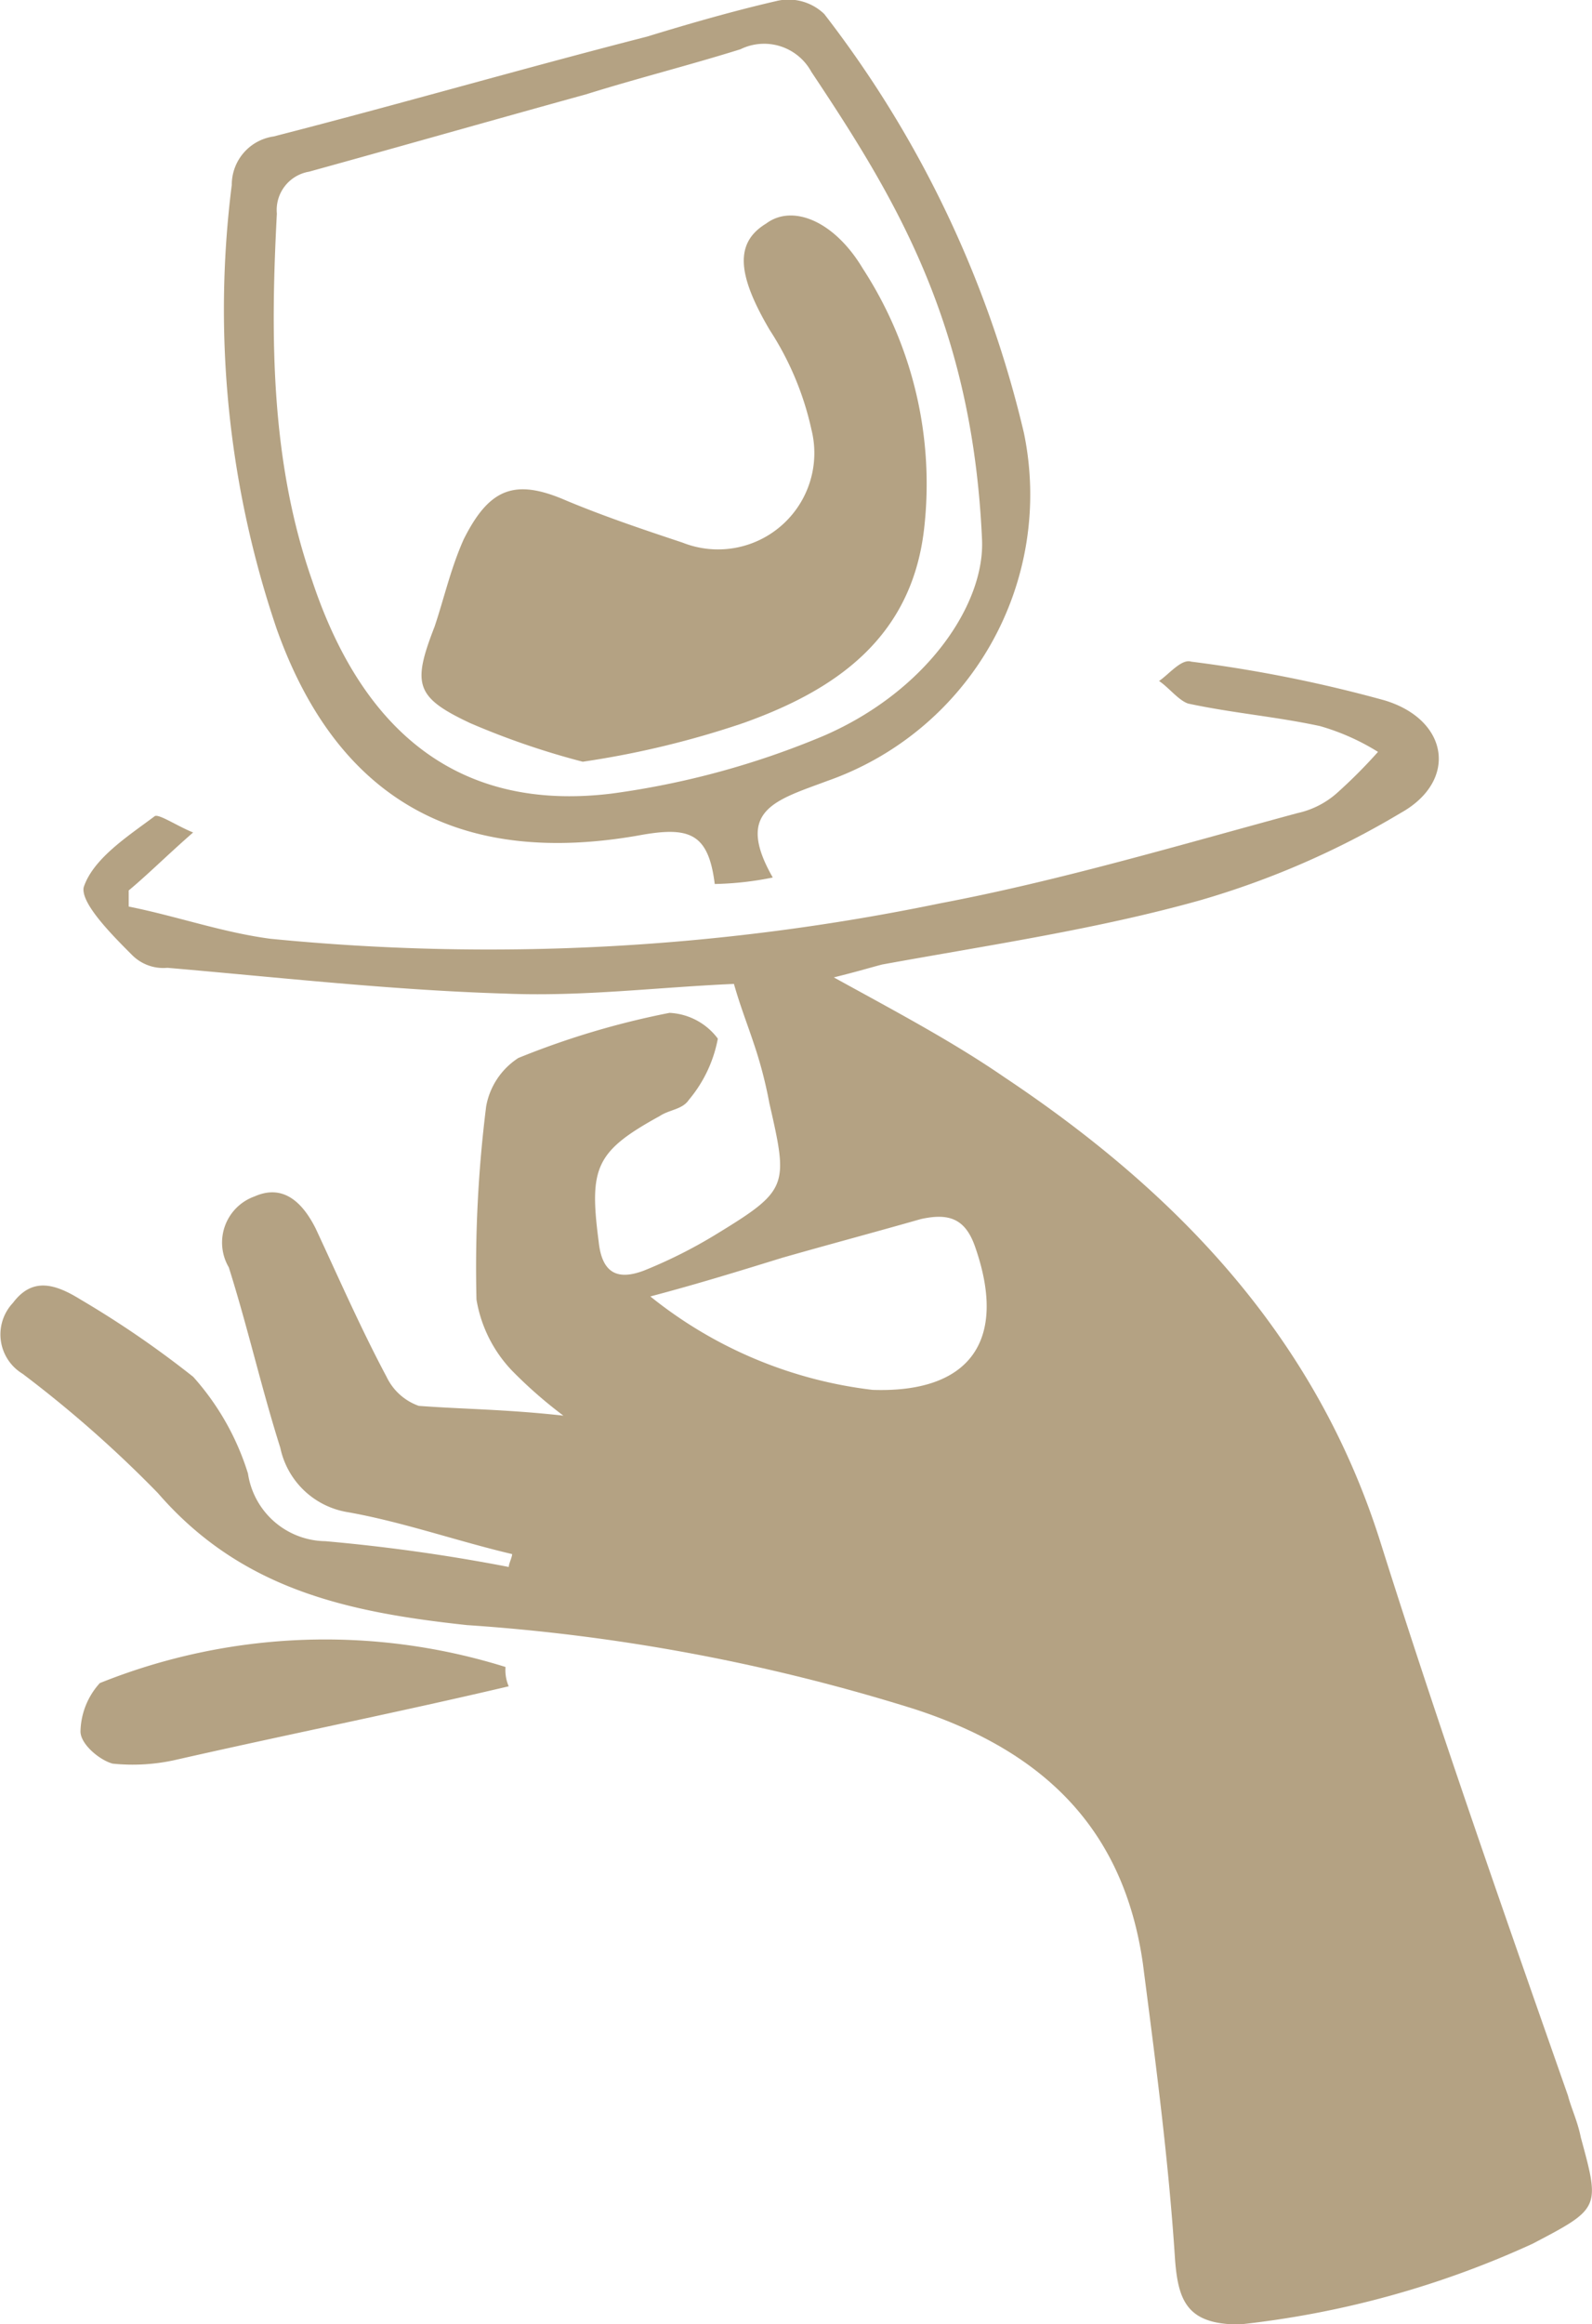
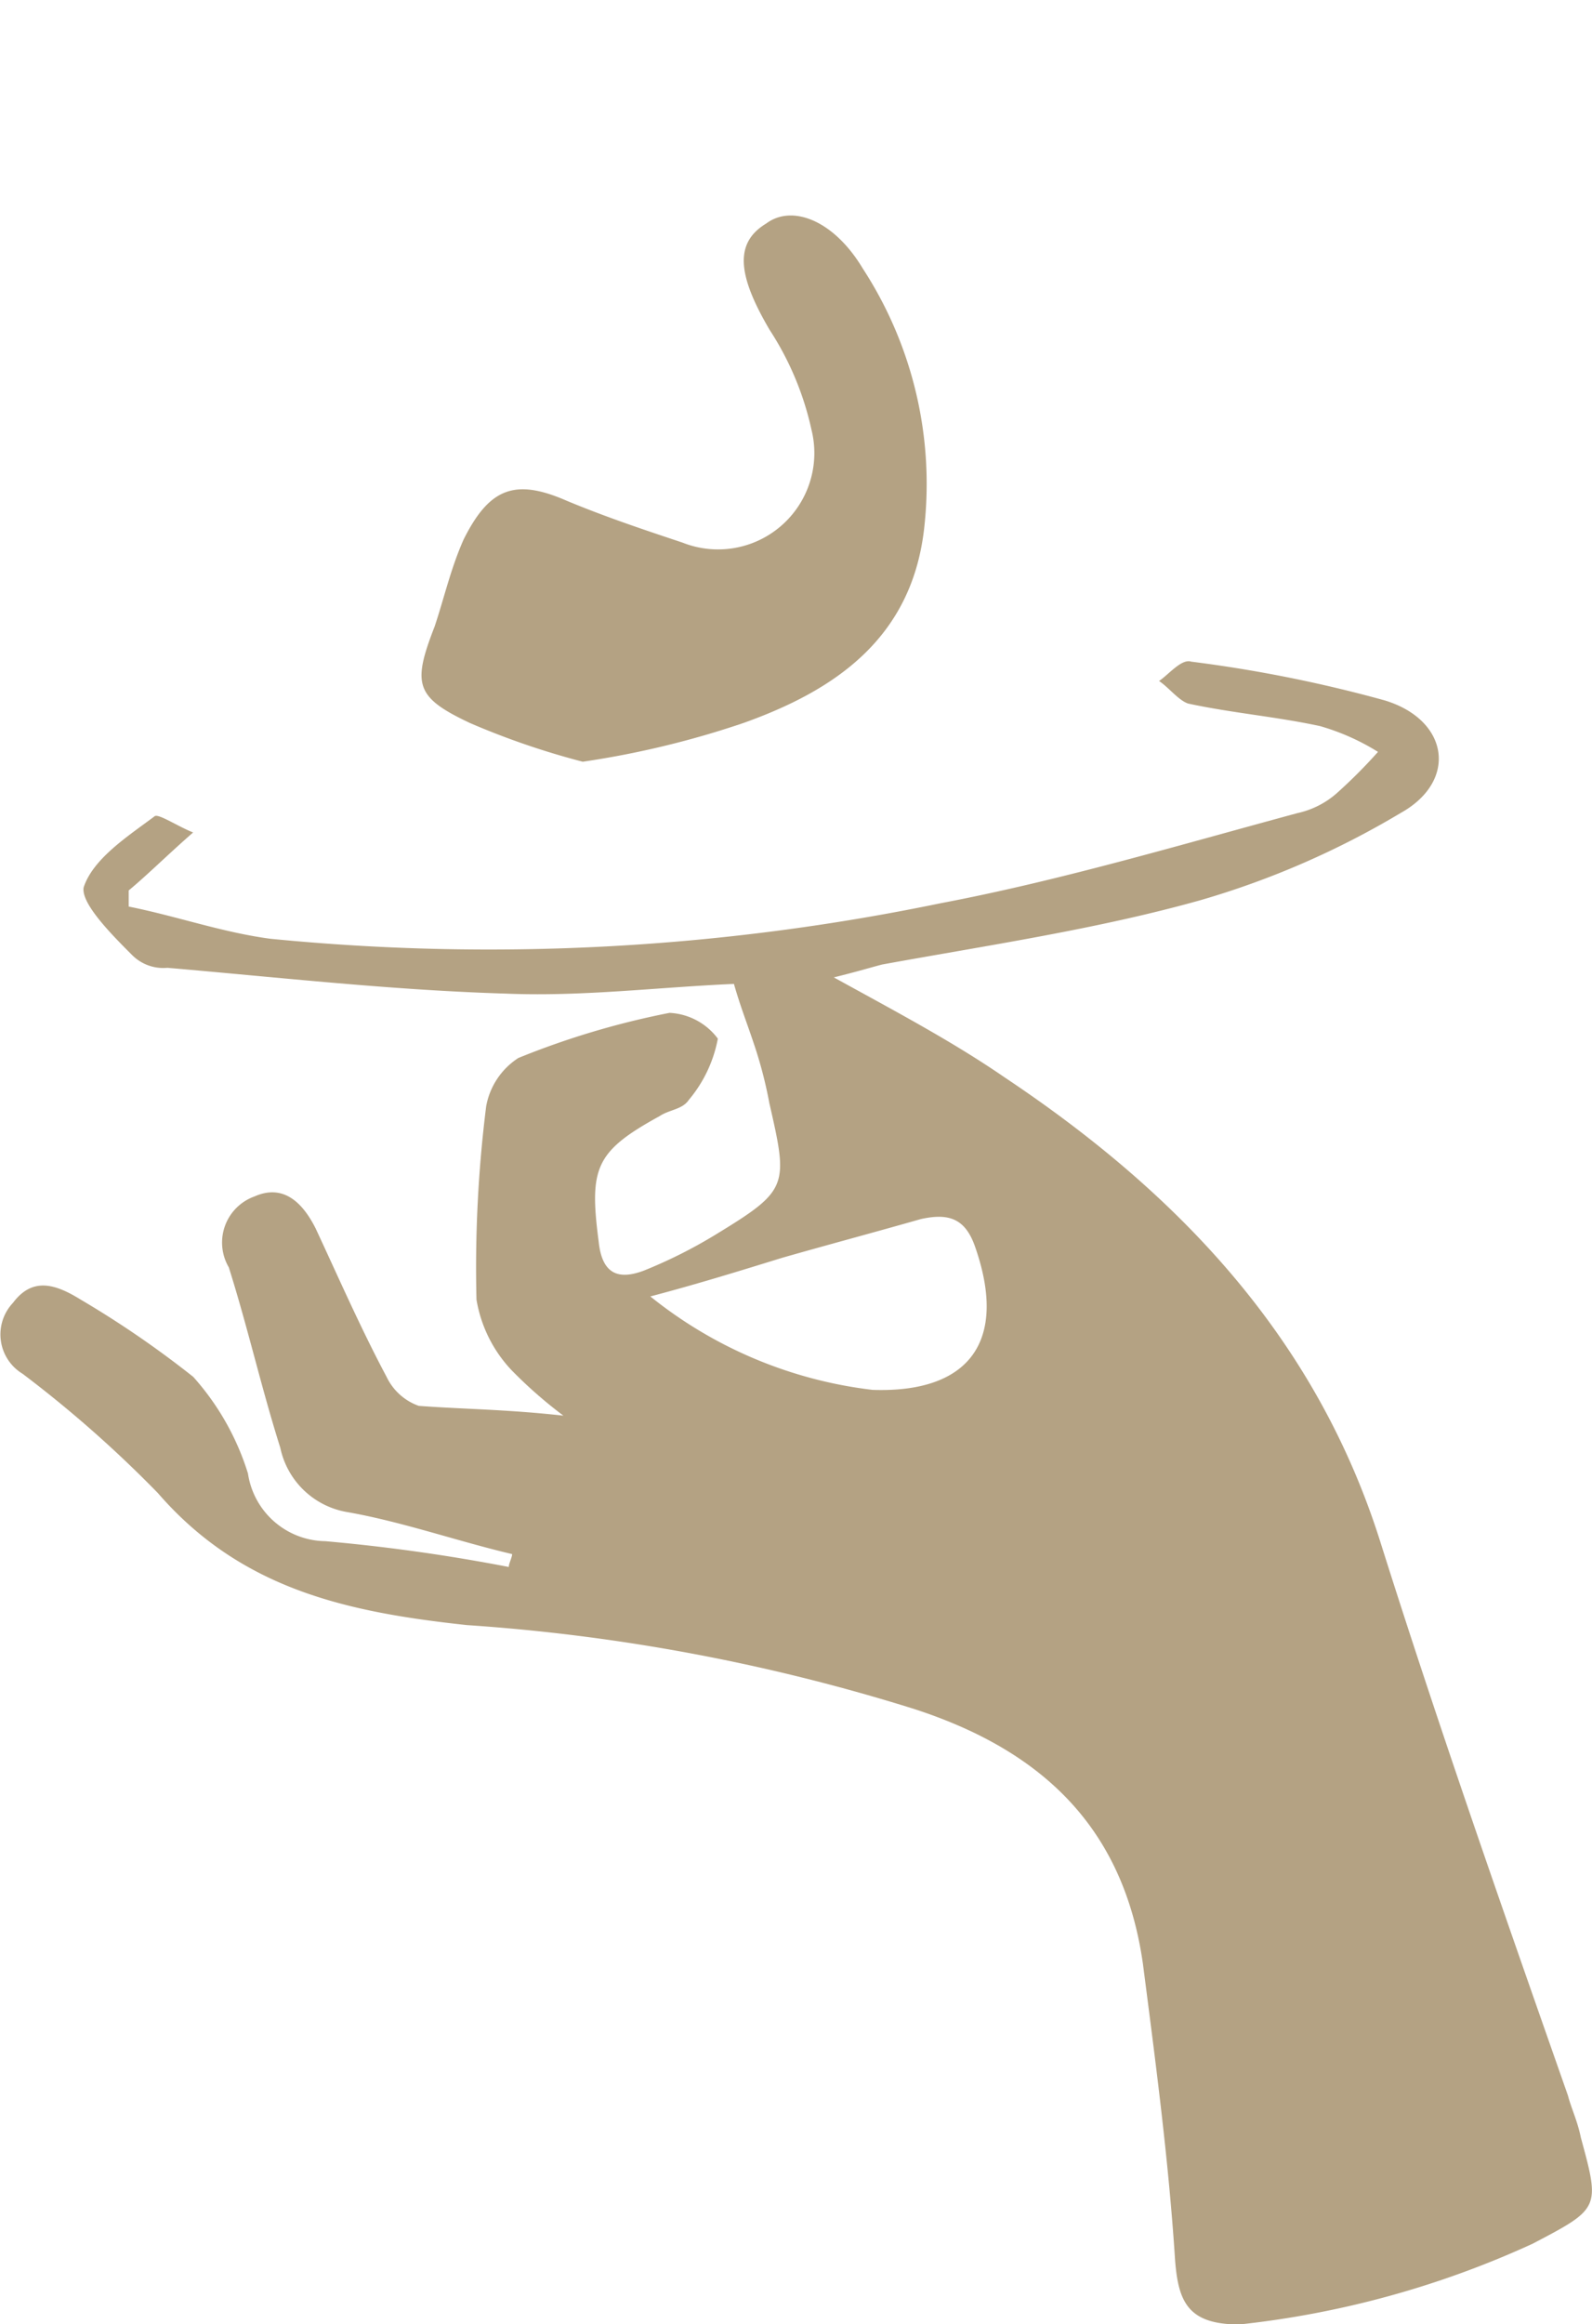
<svg xmlns="http://www.w3.org/2000/svg" width="47.387" height="69.136" viewBox="0 0 47.387 69.136">
  <g id="sommelier" transform="translate(-1405 -471)">
    <path id="Path_629" data-name="Path 629" d="M26.172,45.826a13.4,13.4,0,0,1-1.533-1.342,4.011,4.011,0,0,1-1.054-2.109,38.534,38.534,0,0,1,.288-5.75,2.169,2.169,0,0,1,.958-1.438,24.366,24.366,0,0,1,4.5-1.342,1.907,1.907,0,0,1,1.438.767,3.957,3.957,0,0,1-.863,1.821c-.192.288-.575.288-.863.479-1.917,1.054-2.109,1.533-1.821,3.738.1.958.575,1.15,1.342.863a14.428,14.428,0,0,0,2.109-1.054c2.2-1.342,2.2-1.438,1.629-3.929a12.767,12.767,0,0,0-.479-1.821c-.192-.575-.383-1.054-.575-1.725-2.3.1-4.5.383-6.8.288-3.354-.1-6.709-.479-10.063-.767a1.309,1.309,0,0,1-1.054-.383c-.575-.575-1.533-1.533-1.438-2.013C12.179,29.246,13.234,28.575,14,28c.1-.1.671.288,1.15.479-.767.671-1.342,1.246-1.917,1.725v.479c1.438.288,2.779.767,4.217.958a66.305,66.305,0,0,0,19.935-1.054c3.546-.671,7.092-1.725,10.638-2.684a2.612,2.612,0,0,0,1.15-.575,15.271,15.271,0,0,0,1.246-1.246,6.809,6.809,0,0,0-1.725-.767c-1.342-.288-2.588-.383-3.929-.671-.288-.1-.575-.479-.863-.671.288-.192.671-.671.958-.575a40.71,40.71,0,0,1,5.75,1.15c1.917.575,2.2,2.4.479,3.354a25.369,25.369,0,0,1-5.942,2.588c-3.067.863-6.326,1.342-9.488,1.917-.383.1-.671.192-1.438.383,1.917,1.054,3.546,1.917,5.08,2.971,5.175,3.45,9.3,7.763,11.213,13.9,1.725,5.463,3.642,10.926,5.559,16.389.1.383.288.767.383,1.246.575,2.109.575,2.109-1.438,3.163a28.151,28.151,0,0,1-8.722,2.4c-1.533,0-1.821-.671-1.917-1.917-.192-2.971-.575-5.846-.958-8.817-.575-4.025-2.971-6.326-6.8-7.571A57.342,57.342,0,0,0,23.3,52.056c-3.546-.383-6.709-1.054-9.2-3.929a35.508,35.508,0,0,0-4.025-3.546,1.368,1.368,0,0,1-.288-2.109c.575-.767,1.246-.575,2.013-.1a29.443,29.443,0,0,1,3.354,2.3,7.747,7.747,0,0,1,1.629,2.875,2.361,2.361,0,0,0,2.3,2.013,53.473,53.473,0,0,1,5.463.767c0-.1.1-.288.1-.383-1.629-.383-3.259-.958-4.888-1.246a2.453,2.453,0,0,1-2.013-1.917c-.575-1.821-.958-3.546-1.533-5.367a1.457,1.457,0,0,1,.767-2.109c.863-.383,1.438.192,1.821.958.671,1.438,1.342,2.971,2.109,4.409a1.684,1.684,0,0,0,.958.863C23.2,45.635,24.447,45.635,26.172,45.826ZM28.76,42.28a12.965,12.965,0,0,0,6.613,2.779c2.875.1,4.025-1.438,3.067-4.217-.288-.863-.767-1.054-1.629-.863-1.342.383-2.779.767-4.121,1.15C31.444,41.513,30.2,41.9,28.76,42.28Z" transform="translate(1395.598 467.283)" fill="#b4a283" />
-     <path id="Path_630" data-name="Path 630" d="M30.967,29.159c-.192-1.533-.767-1.725-2.3-1.438-4.984.863-8.817-.767-10.734-6.134A29.517,29.517,0,0,1,16.591,8.361a1.451,1.451,0,0,1,1.246-1.438c3.738-.958,7.38-2.013,11.118-2.971,1.246-.383,2.588-.767,3.834-1.054a1.535,1.535,0,0,1,1.438.383,32.55,32.55,0,0,1,5.942,12.459,9.024,9.024,0,0,1-5.846,10.351c-1.533.575-2.779.863-1.629,2.875A9.5,9.5,0,0,1,30.967,29.159ZM38.922,18.9c-.288-6.421-2.588-10.159-5.08-13.9a1.6,1.6,0,0,0-2.109-.671c-1.533.479-3.067.863-4.6,1.342-2.779.767-5.463,1.533-8.242,2.3a1.154,1.154,0,0,0-.958,1.246c-.192,3.642-.192,7.38,1.054,10.926,1.438,4.313,4.217,6.9,8.913,6.326a24.813,24.813,0,0,0,6.326-1.725C37.293,23.409,39.018,20.821,38.922,18.9Z" transform="translate(1395.308 468.136)" fill="#b4a283" />
-     <path id="Path_631" data-name="Path 631" d="M24.647,55.14c-3.259.767-6.613,1.438-9.967,2.2a5.826,5.826,0,0,1-1.821.1c-.383-.1-.958-.575-.958-.958a2.2,2.2,0,0,1,.575-1.438,18,18,0,0,1,12.076-.479A1.216,1.216,0,0,0,24.647,55.14Z" transform="translate(1395.495 466.02)" fill="#b4a283" />
    <path id="Path_632" data-name="Path 632" d="M27.292,25.8a23.147,23.147,0,0,1-3.354-1.15c-1.629-.767-1.725-1.15-1.054-2.875.288-.863.479-1.725.863-2.588.767-1.533,1.533-1.821,3.067-1.15,1.15.479,2.3.863,3.45,1.246A2.866,2.866,0,0,0,34.1,15.924a8.929,8.929,0,0,0-1.246-2.971c-.958-1.629-1.054-2.588-.1-3.163.767-.575,2.013-.1,2.875,1.342a11.741,11.741,0,0,1,1.821,7.763c-.383,3.259-2.684,4.792-5.367,5.75A27.091,27.091,0,0,1,27.292,25.8Z" transform="translate(1395.054 467.858)" fill="#b4a283" />
  </g>
</svg>